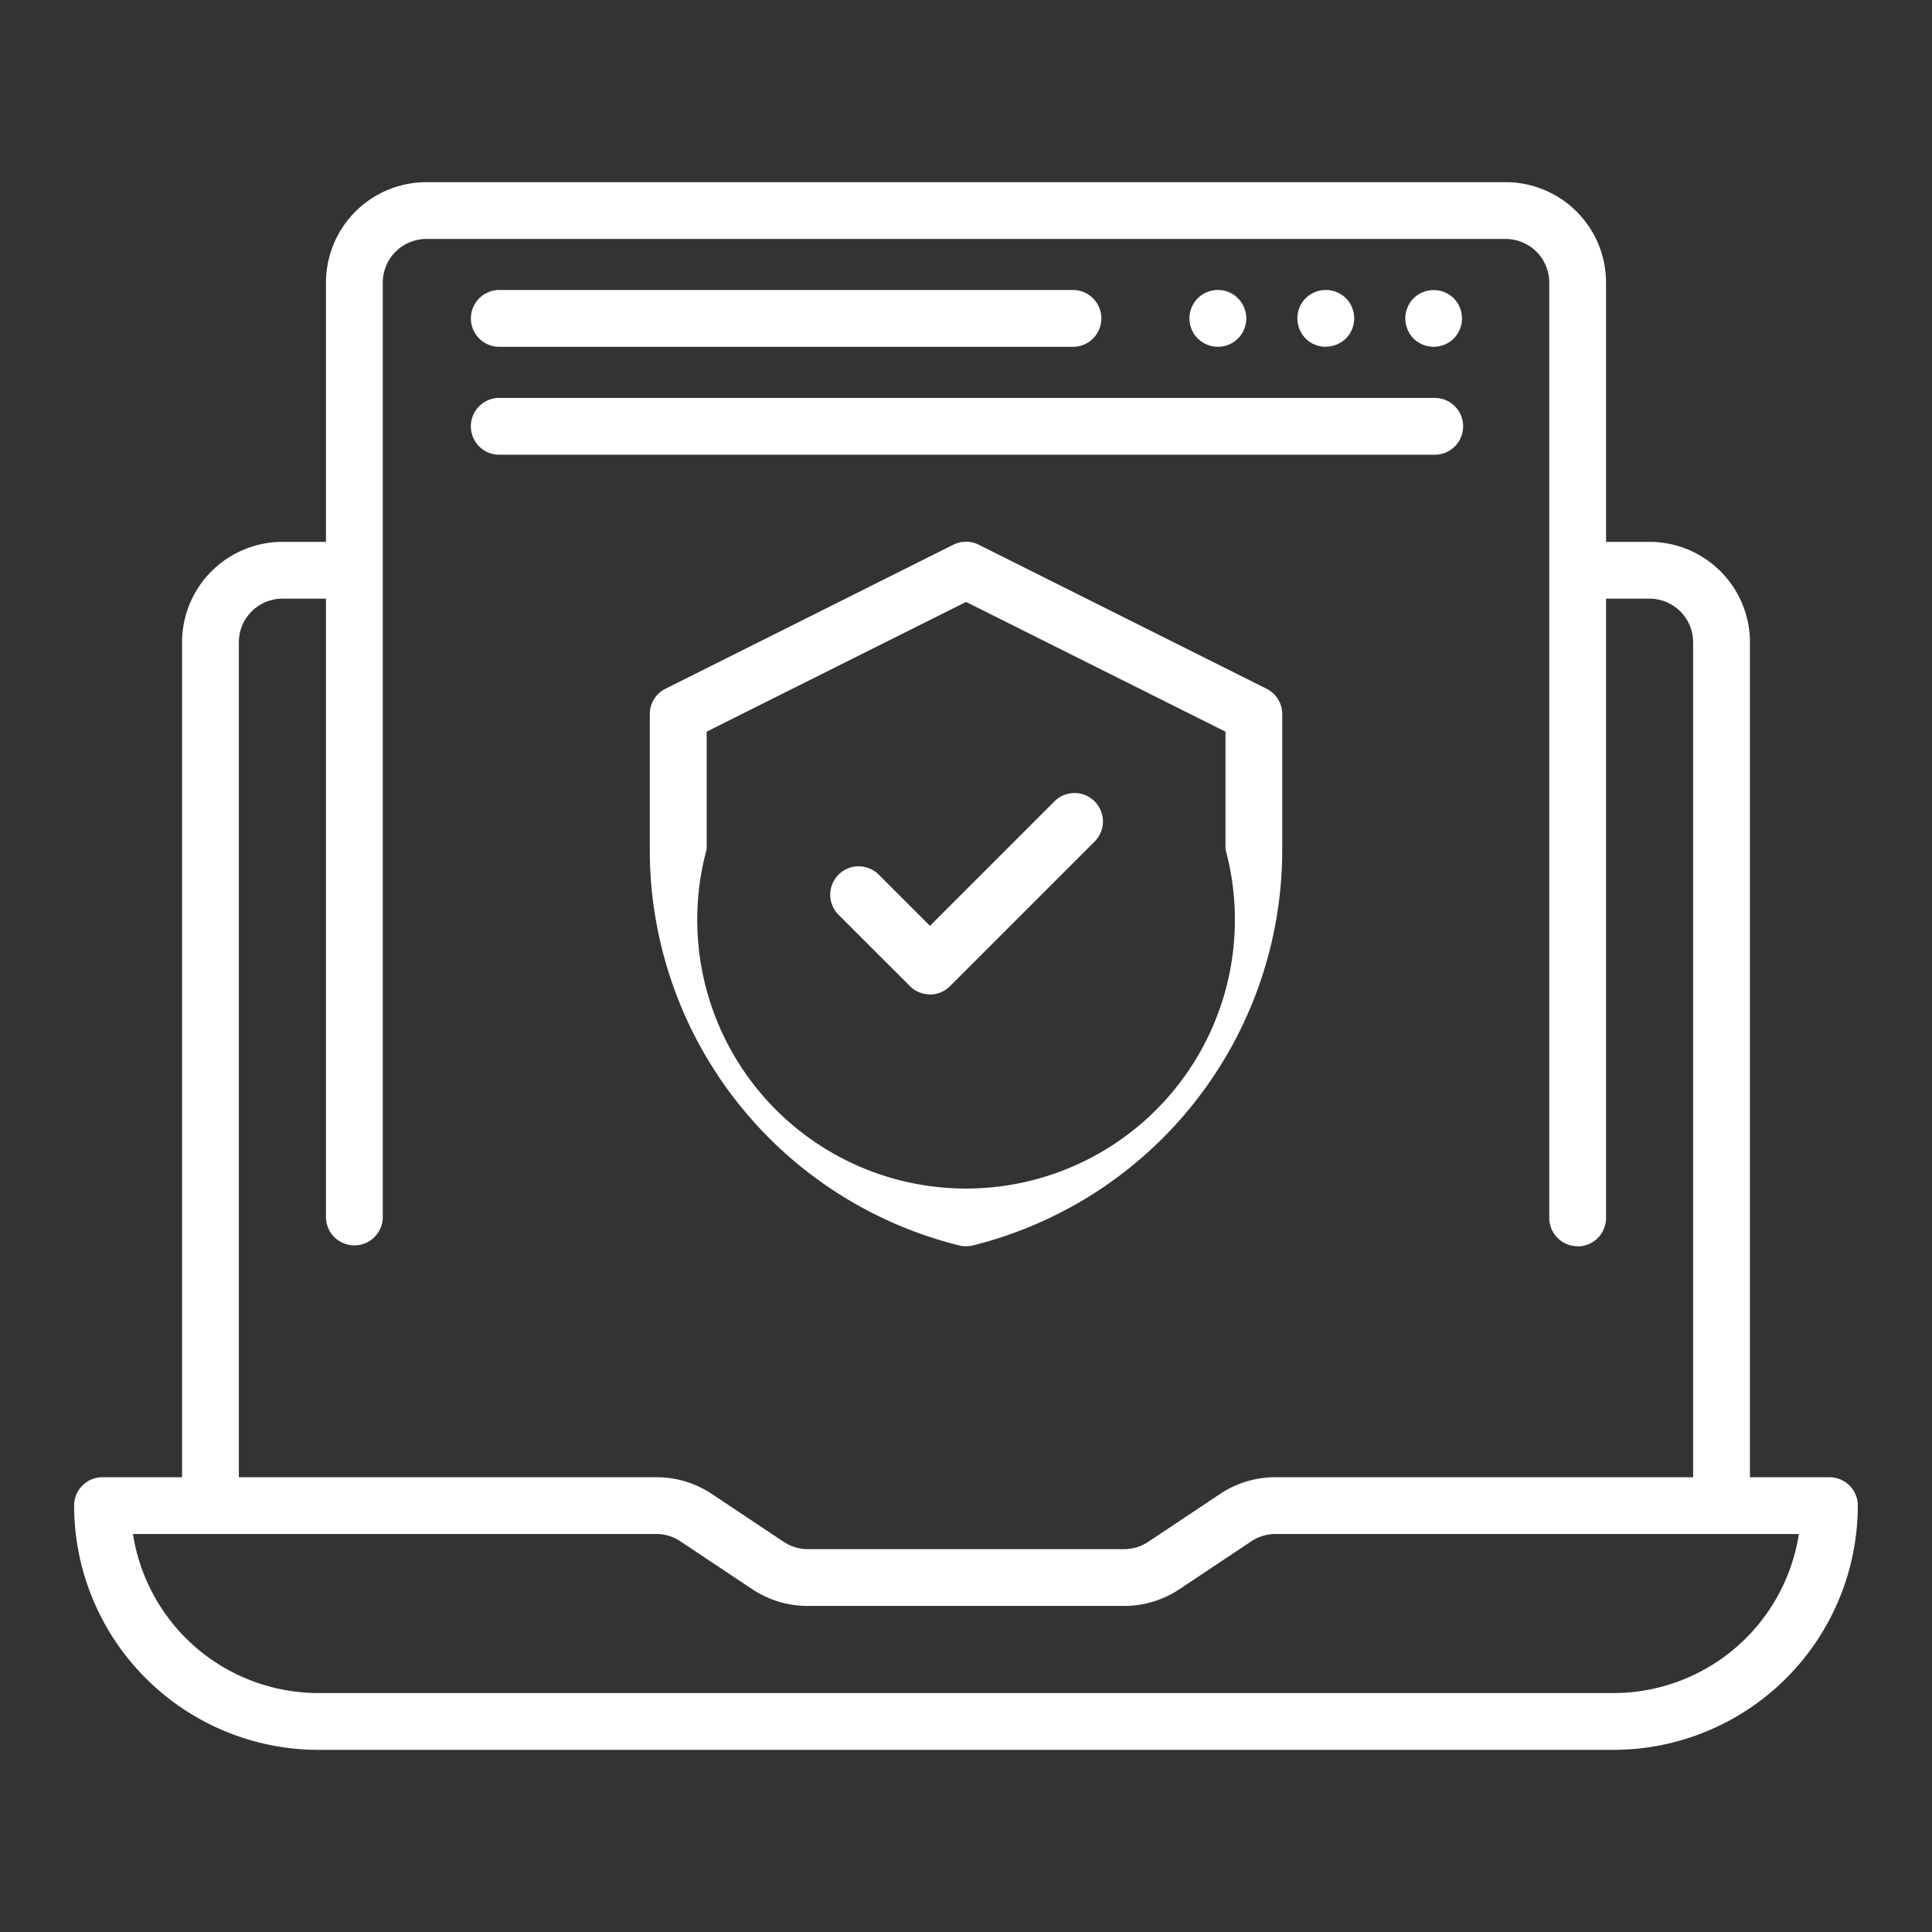
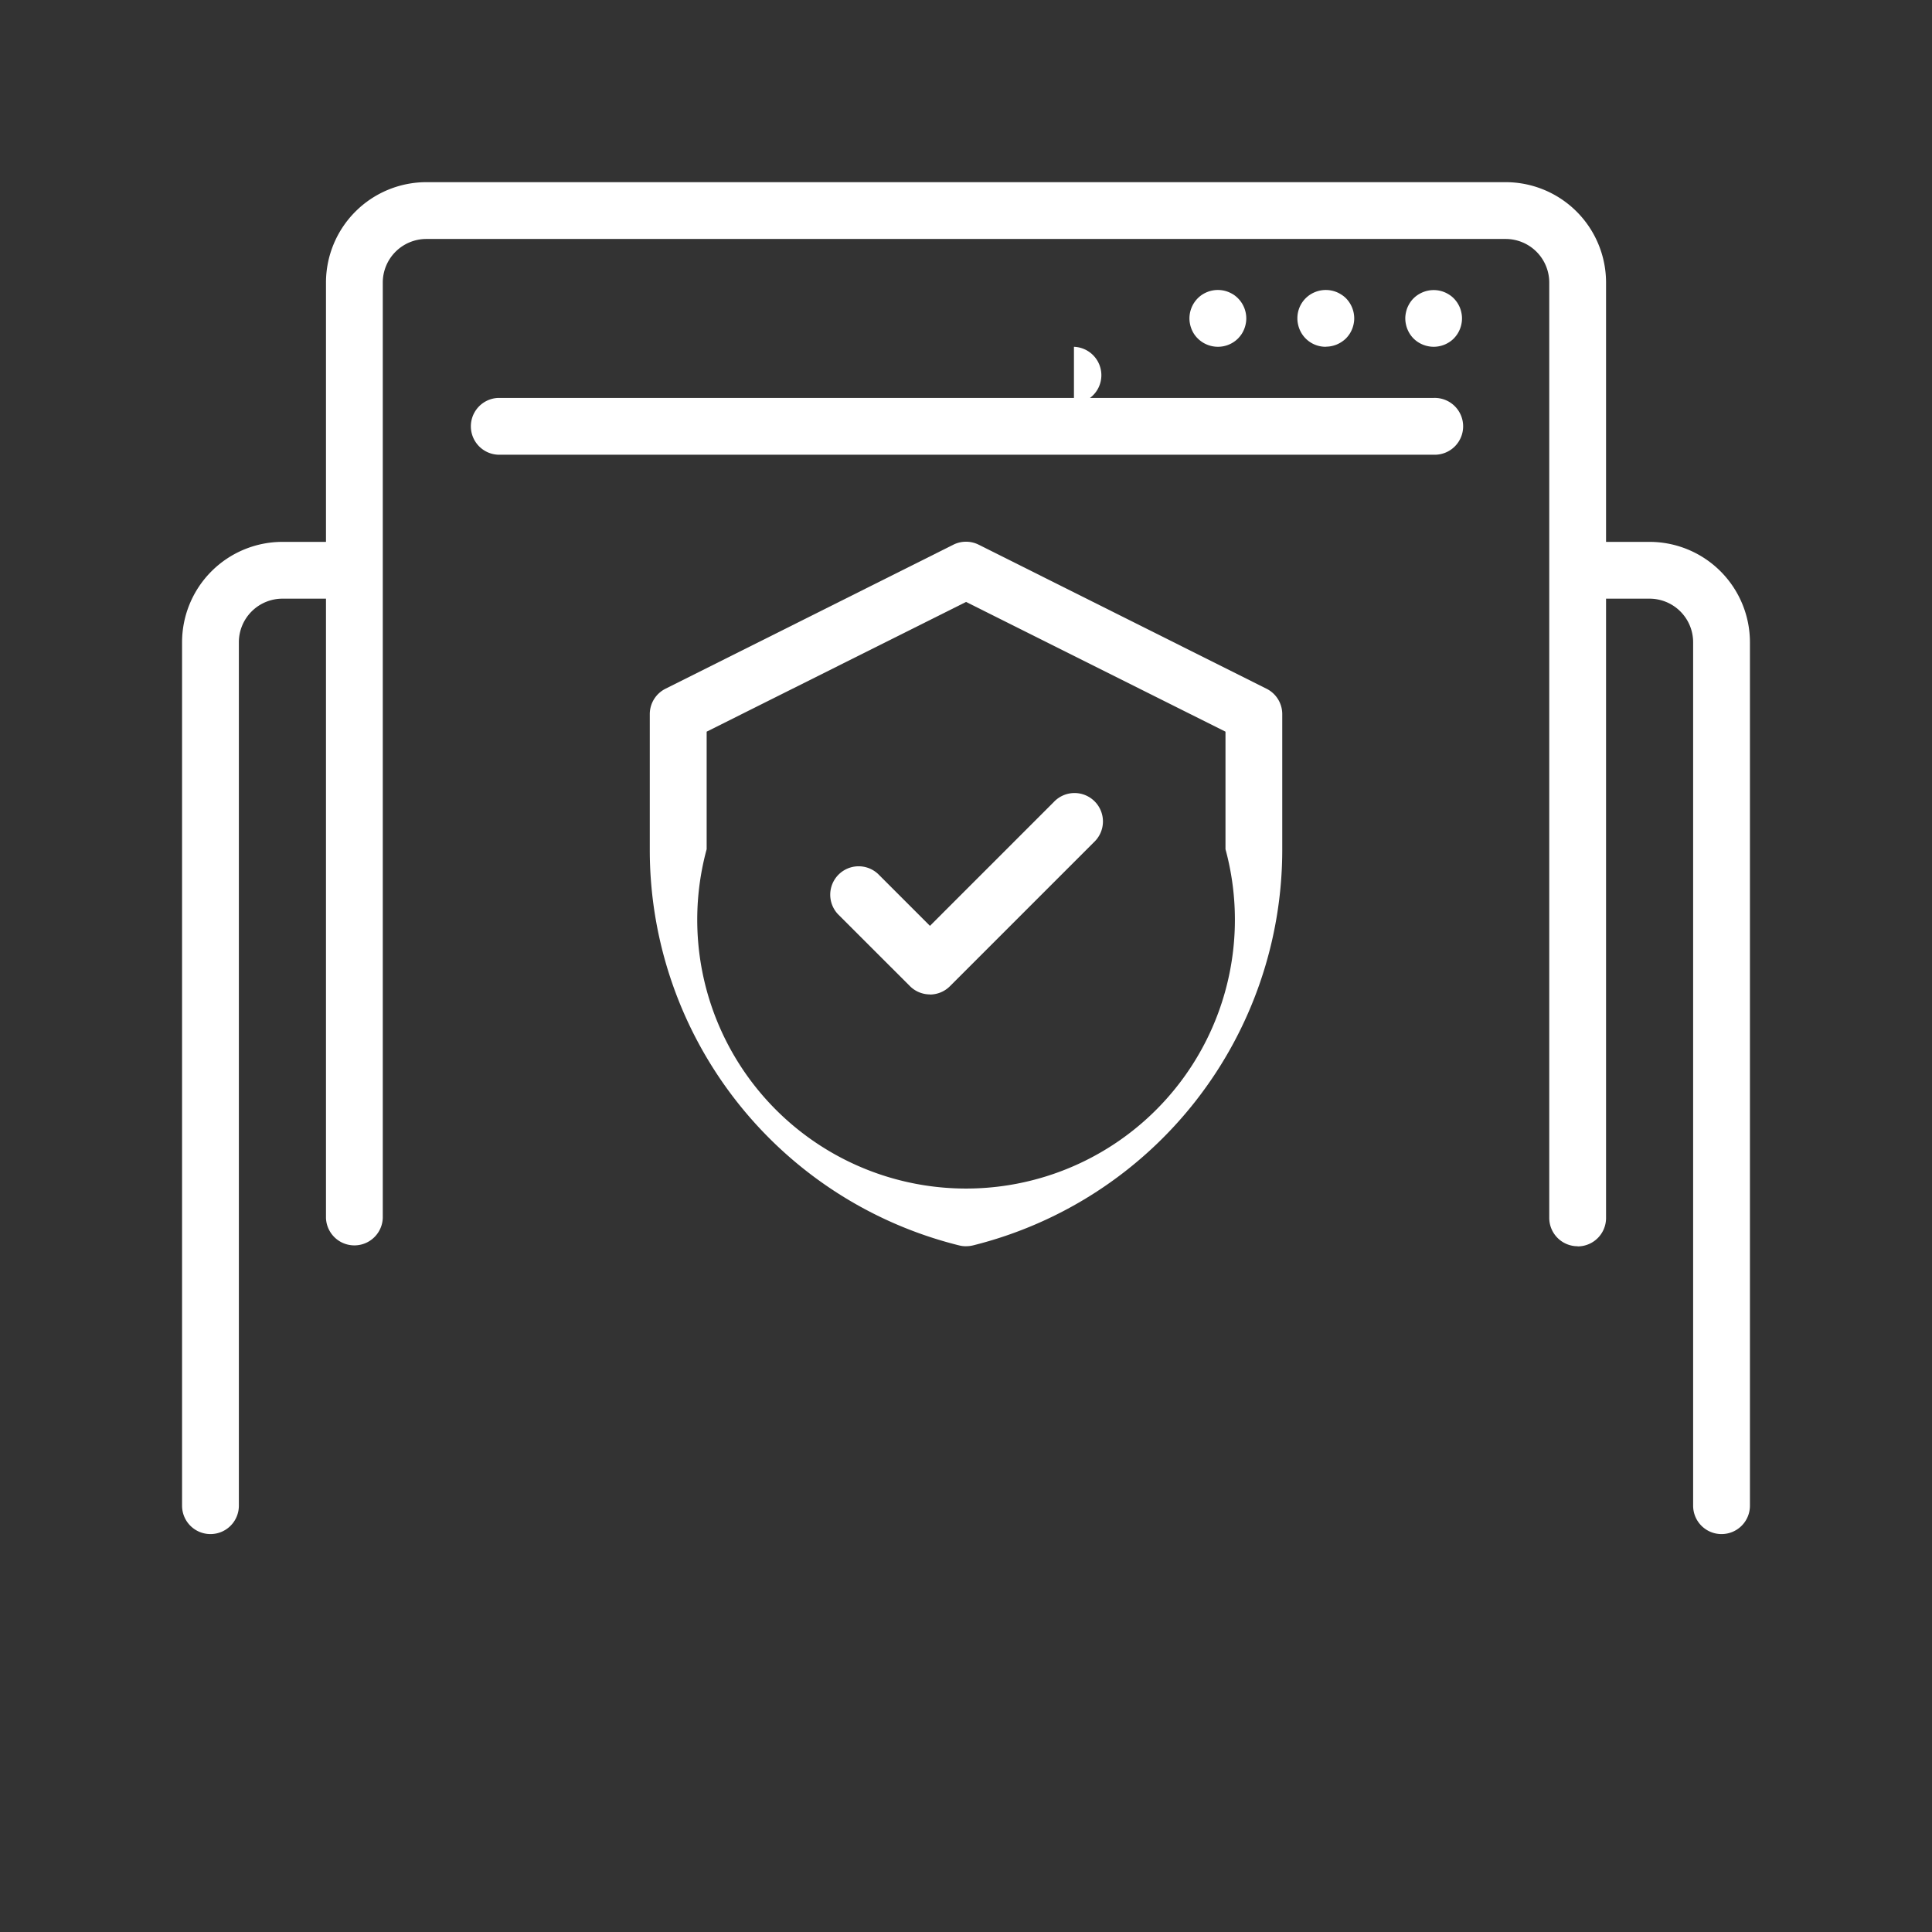
<svg xmlns="http://www.w3.org/2000/svg" width="55" height="55" viewBox="0 0 55 55">
  <rect x="0" y="0" width="55" height="55" fill="#333333" stroke="none" />
  <defs>
    <clipPath id="a">
      <rect width="55" height="55" transform="translate(4134 1480)" fill="none" />
    </clipPath>
  </defs>
  <g transform="translate(-4134 -1480)" clip-path="url(#a)">
    <g transform="translate(3163.294 501.843)">
-       <path d="M1016.642,1219.1H979.77a6.962,6.962,0,0,1-6.954-6.954.808.808,0,0,1,.809-.808h15.767a2.847,2.847,0,0,1,1.585.48l2.04,1.36a1.237,1.237,0,0,0,.688.208h9a1.238,1.238,0,0,0,.688-.208l2.04-1.36a2.848,2.848,0,0,1,1.585-.48h15.767a.809.809,0,0,1,.809.808,6.962,6.962,0,0,1-6.954,6.954m-42.148-6.145a5.345,5.345,0,0,0,5.276,4.528h36.872a5.346,5.346,0,0,0,5.276-4.528h-14.9a1.235,1.235,0,0,0-.688.208l-2.041,1.36a2.846,2.846,0,0,1-1.585.48h-9a2.846,2.846,0,0,1-1.585-.48l-2.041-1.36a1.236,1.236,0,0,0-.688-.208Z" transform="translate(0 -191.128)" fill="#fff" />
      <path d="M1237.388,1074.921a.808.808,0,0,1-.808-.808v-24.581a1.241,1.241,0,0,0-1.24-1.24h-2.049a.809.809,0,0,1,0-1.617h2.049a2.86,2.86,0,0,1,2.857,2.857v24.581a.808.808,0,0,1-.809.808" transform="translate(-217.674 -53.092)" fill="#fff" />
      <path d="M992.625,1074.921a.808.808,0,0,1-.809-.808v-24.581a2.86,2.86,0,0,1,2.857-2.857h2.048a.809.809,0,0,1,0,1.617h-2.048a1.241,1.241,0,0,0-1.24,1.24v24.581a.808.808,0,0,1-.809.808" transform="translate(-15.927 -53.092)" fill="#fff" />
      <path d="M1052.782,1013.635a.808.808,0,0,1-.808-.809V986.2a1.241,1.241,0,0,0-1.24-1.24h-30.727a1.241,1.241,0,0,0-1.24,1.24v26.63a.809.809,0,0,1-1.617,0V986.2a2.86,2.86,0,0,1,2.857-2.857h30.727a2.86,2.86,0,0,1,2.857,2.857v26.63a.808.808,0,0,1-.809.809" transform="translate(-37.164)" fill="#fff" />
      <path d="M1069.921,1022.957h-26.63a.809.809,0,0,1,0-1.617h26.63a.809.809,0,1,1,0,1.617" transform="translate(-58.4 -31.855)" fill="#fff" />
      <path d="M1207.958,1003.957a.74.74,0,0,1-.158-.016.81.81,0,0,1-.151-.045.881.881,0,0,1-.141-.074.824.824,0,0,1-.123-.1.81.81,0,0,1-.1-.123.839.839,0,0,1-.074-.141.8.8,0,0,1-.045-.151.767.767,0,0,1,0-.315.828.828,0,0,1,.045-.152.906.906,0,0,1,.074-.139.749.749,0,0,1,.1-.123.8.8,0,0,1,.123-.1.877.877,0,0,1,.141-.074.813.813,0,0,1,.618,0,.879.879,0,0,1,.139.074.738.738,0,0,1,.123.1.827.827,0,0,1,.1.123.906.906,0,0,1,.074.139.829.829,0,0,1,.045.152.778.778,0,0,1,0,.315.8.8,0,0,1-.045.151.839.839,0,0,1-.074.141.9.9,0,0,1-.1.123.754.754,0,0,1-.123.1.884.884,0,0,1-.139.074.845.845,0,0,1-.15.045.756.756,0,0,1-.159.016" transform="translate(-196.438 -15.928)" fill="#fff" />
      <path d="M1188.959,1003.957a.8.8,0,0,1-.673-.359.8.8,0,0,1-.074-.141.779.779,0,0,1-.045-.151.73.73,0,0,1-.016-.158.8.8,0,0,1,.5-.747.815.815,0,0,1,.468-.045.84.84,0,0,1,.15.045.864.864,0,0,1,.139.074.75.75,0,0,1,.125.1.821.821,0,0,1,.236.571.762.762,0,0,1-.016.158.834.834,0,0,1-.045.151.848.848,0,0,1-.074.141.91.91,0,0,1-.1.123.849.849,0,0,1-.125.1.868.868,0,0,1-.139.074.84.84,0,0,1-.15.045.768.768,0,0,1-.158.016" transform="translate(-180.511 -15.928)" fill="#fff" />
      <path d="M1169.958,1003.957a.816.816,0,0,1-.673-.359.821.821,0,0,1-.074-.141.8.8,0,0,1-.045-.151.738.738,0,0,1-.016-.158.815.815,0,0,1,.359-.673.894.894,0,0,1,.141-.074.814.814,0,0,1,.618,0,.984.984,0,0,1,.141.074.814.814,0,0,1,.359.673.746.746,0,0,1-.016.158.8.8,0,0,1-.045.151.83.83,0,0,1-.074.141.921.921,0,0,1-.1.123.808.808,0,0,1-.571.236" transform="translate(-164.583 -15.928)" fill="#fff" />
-       <path d="M1059.679,1003.957h-16.387a.809.809,0,0,1,0-1.617h16.387a.809.809,0,0,1,0,1.617" transform="translate(-58.4 -15.927)" fill="#fff" />
+       <path d="M1059.679,1003.957h-16.387h16.387a.809.809,0,0,1,0,1.617" transform="translate(-58.4 -15.927)" fill="#fff" />
      <path d="M1108.673,1096.721a.806.806,0,0,1-.572-.237l-2.049-2.048a.809.809,0,0,1,1.143-1.144l1.477,1.477,3.525-3.525a.809.809,0,1,1,1.144,1.143l-4.1,4.1a.807.807,0,0,1-.572.237" transform="translate(-111.492 -90.255)" fill="#fff" />
      <path d="M1083.152,1066.726a.8.8,0,0,1-.208-.027,11.6,11.6,0,0,1-8.794-11.275v-3.846a.808.808,0,0,1,.447-.723l8.194-4.1a.808.808,0,0,1,.723,0l8.194,4.1a.808.808,0,0,1,.447.723v3.846a11.607,11.607,0,0,1-8.8,11.277h0a.813.813,0,0,1-.2.024m0-.811v0Zm-7.386-13.837v3.346a7.653,7.653,0,1,0,14.77,0v-3.346l-7.385-3.693Z" transform="translate(-84.946 -53.091)" fill="#fff" />
    </g>
  </g>
</svg>